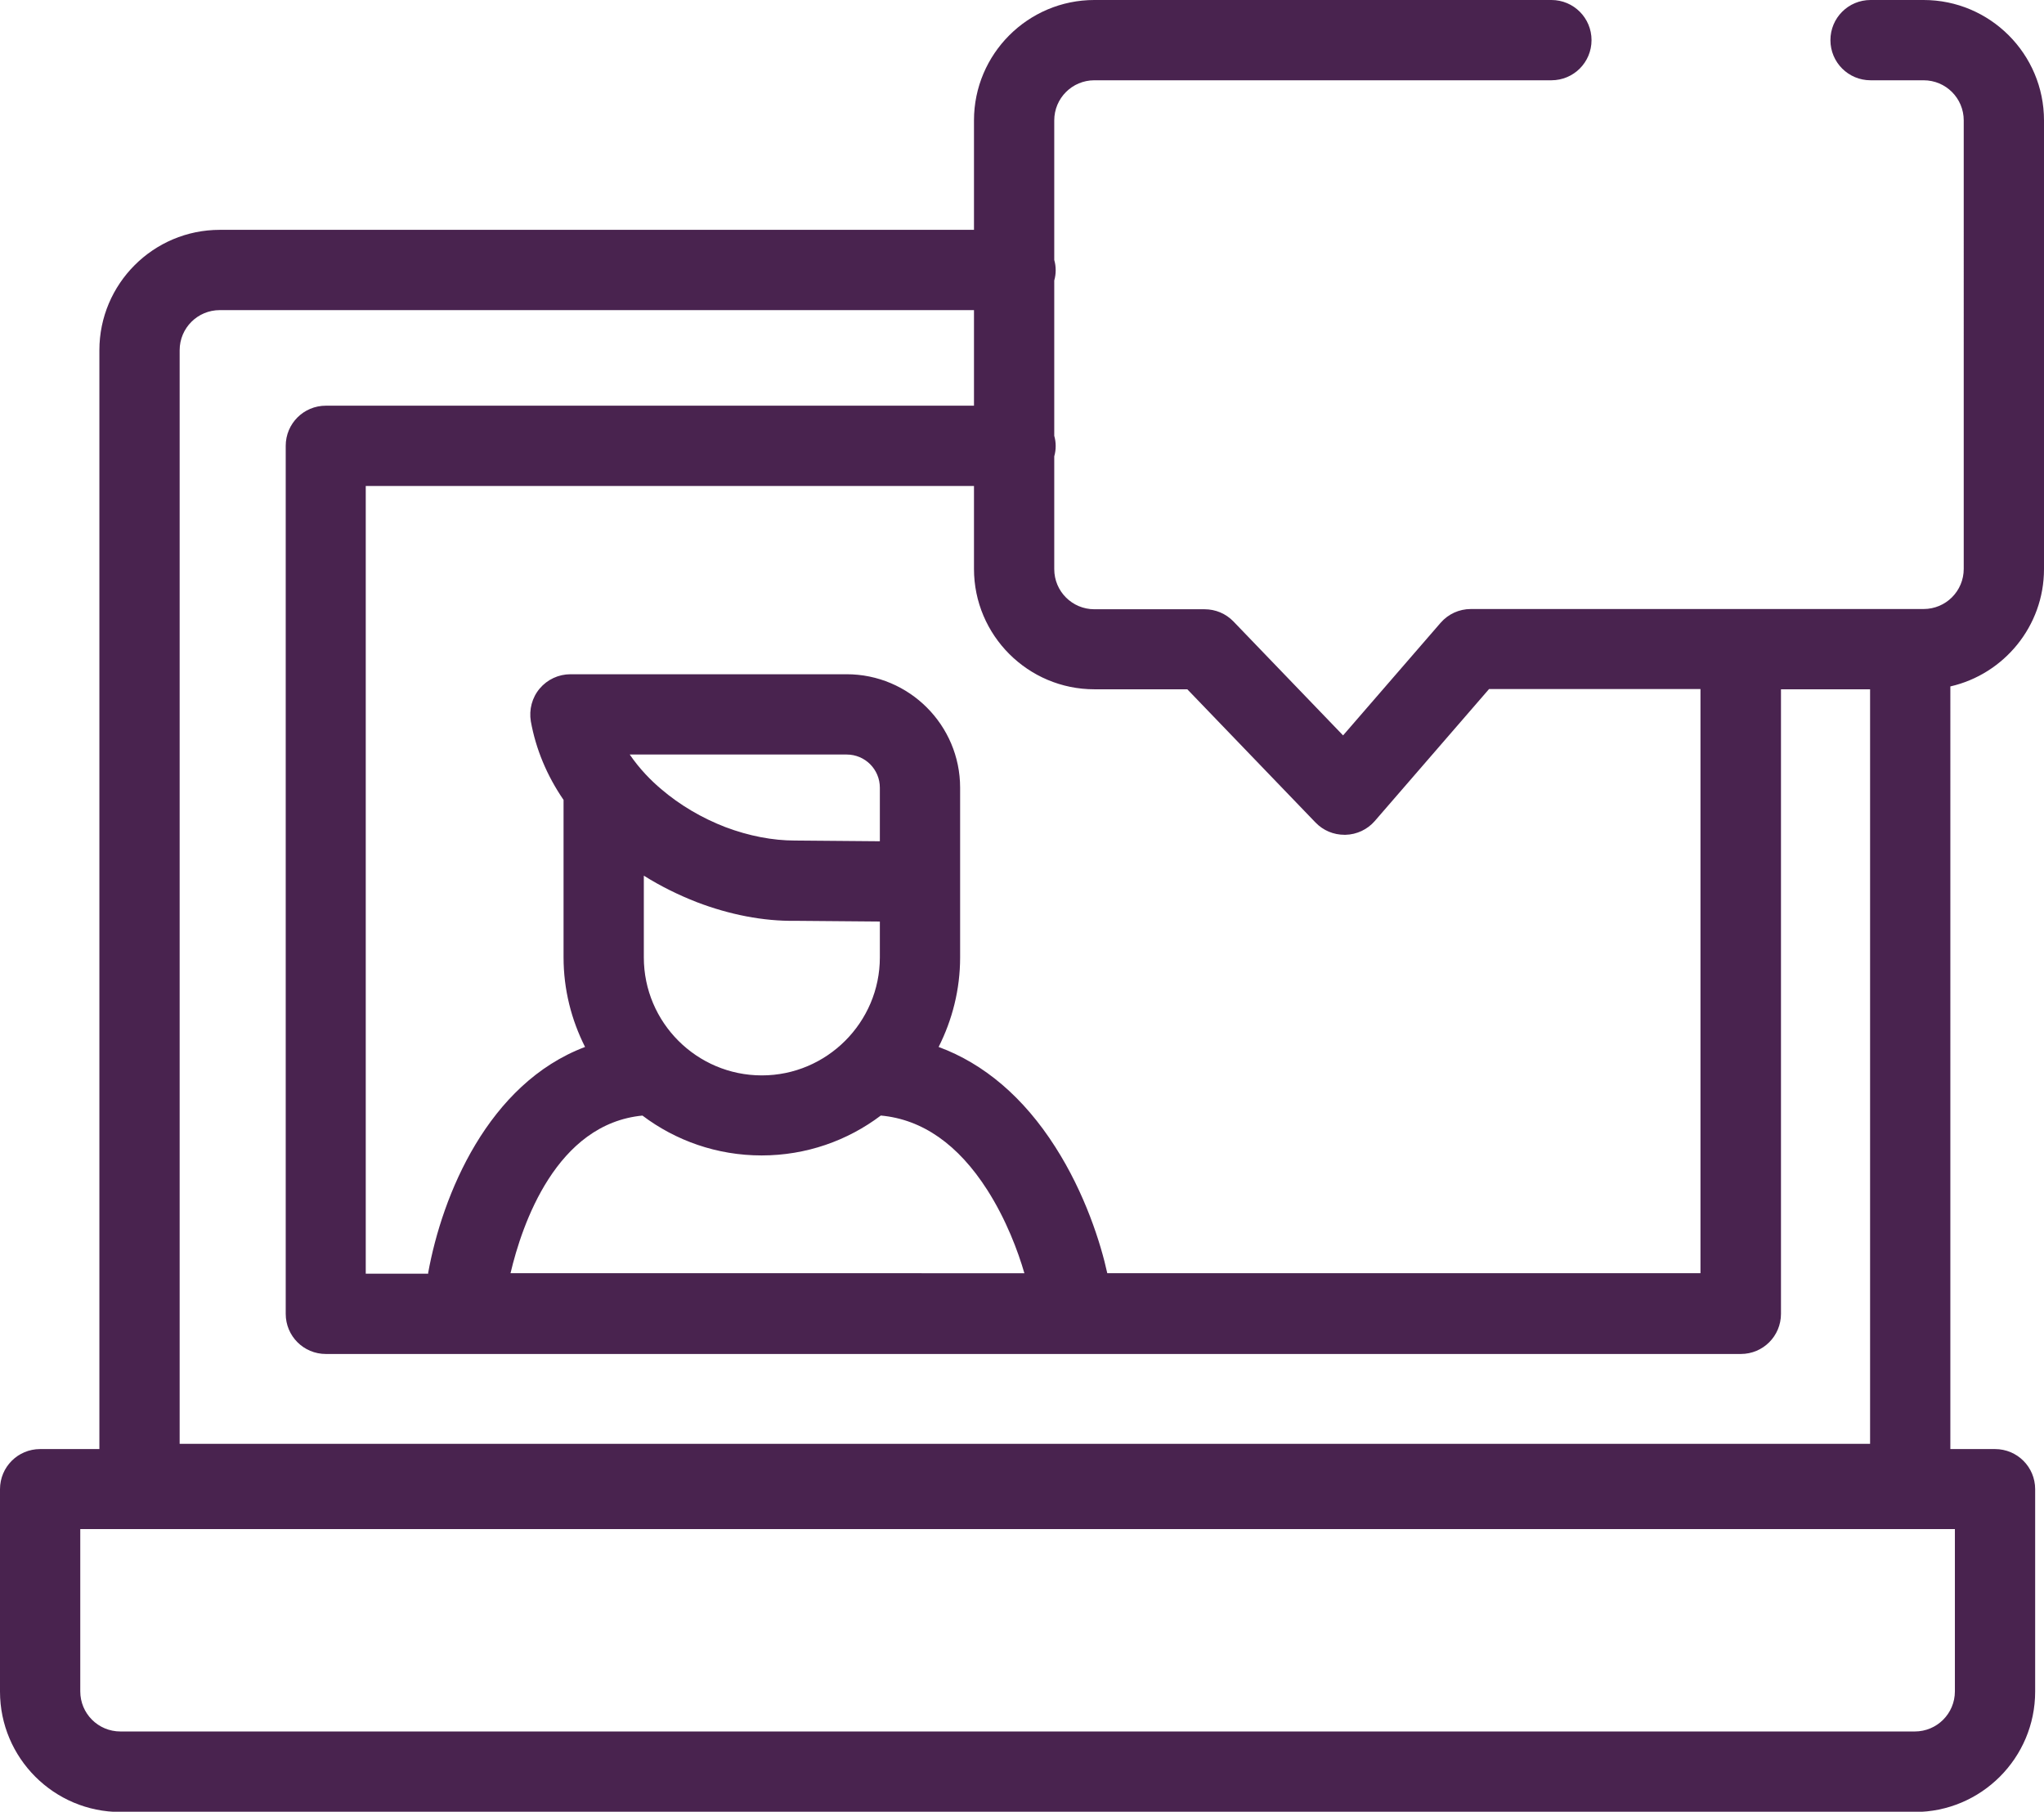
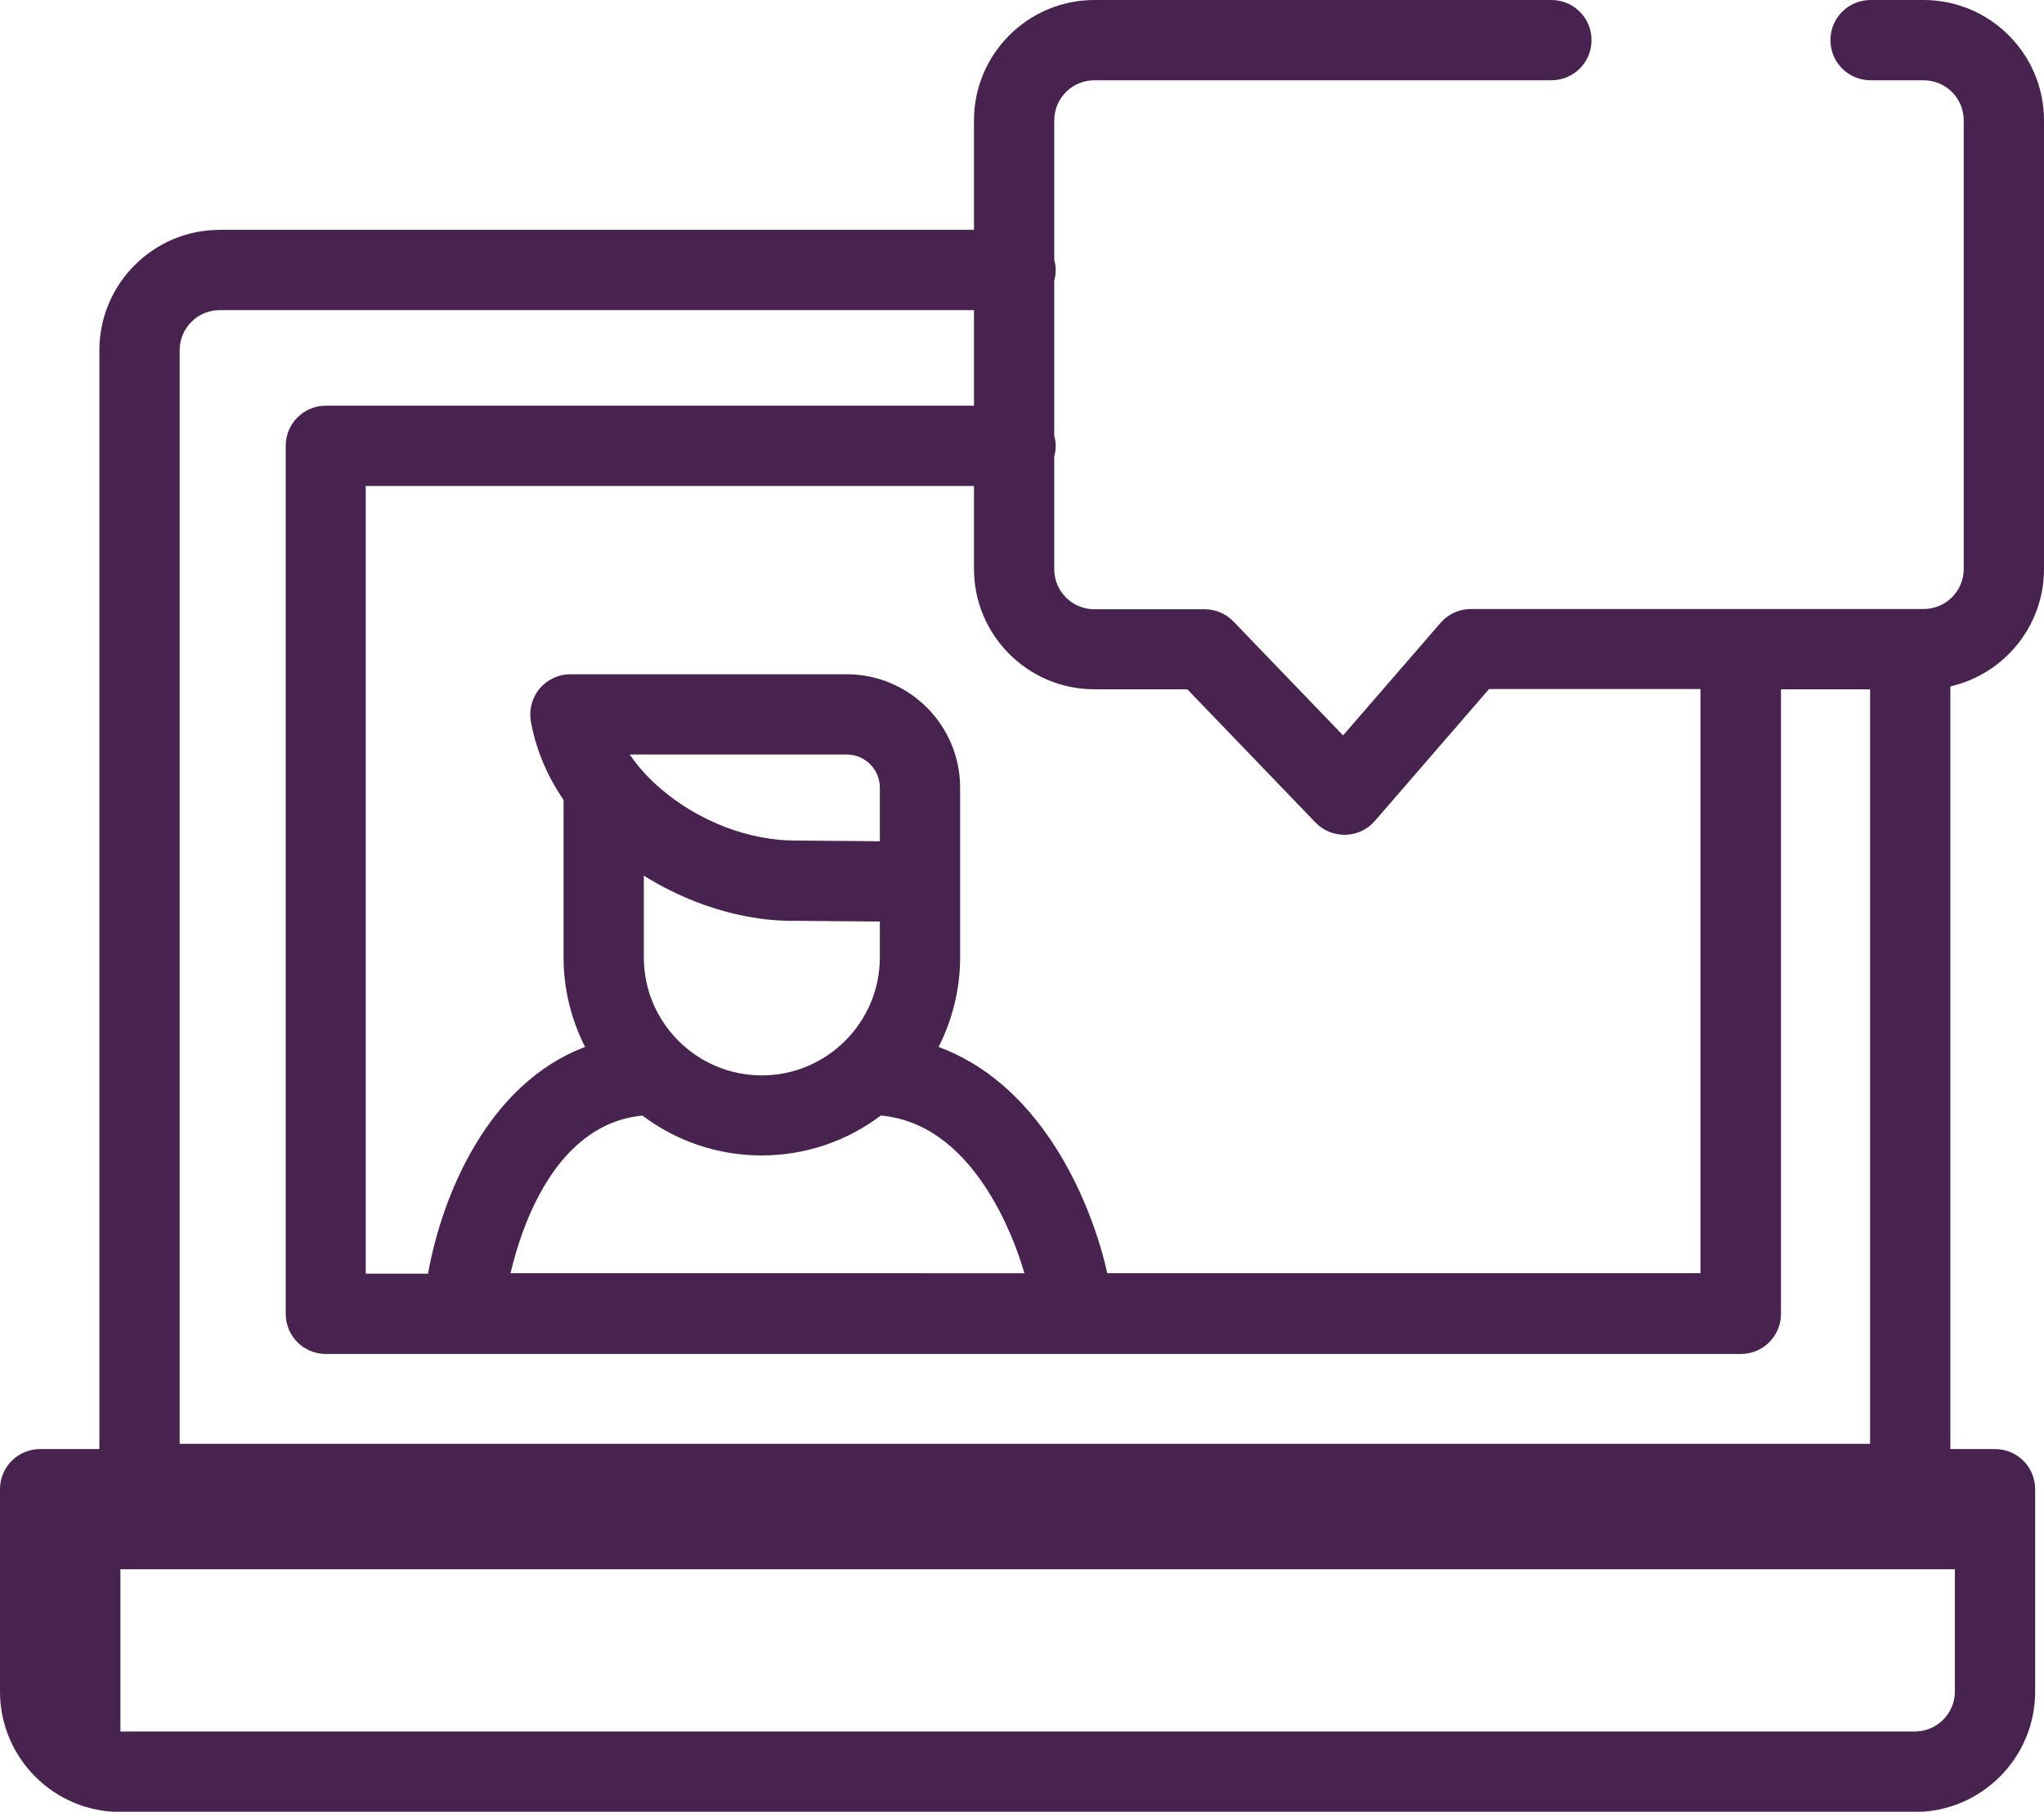
<svg xmlns="http://www.w3.org/2000/svg" id="Layer_2" data-name="Layer 2" viewBox="0 0 85.56 75.83">
  <defs>
    <style>
      .cls-1 {
        fill: #49234f;
      }
    </style>
  </defs>
  <g id="Layer_1-2" data-name="Layer 1">
-     <path class="cls-1" d="M85.56,23.81V5.04C85.56,2.26,83.3,0,80.52,0h-2.22C77.37,0,76.62,.75,76.62,1.68s.75,1.68,1.68,1.68h2.22c.93,0,1.68,.75,1.68,1.68V23.81c0,.93-.75,1.68-1.68,1.68h-18.95c-.49,0-.95,.21-1.27,.58l-4.08,4.71-4.59-4.77c-.32-.33-.75-.51-1.21-.51h-4.61c-.93,0-1.68-.75-1.68-1.68v-4.72c.04-.14,.06-.28,.06-.43s-.02-.29-.06-.43v-6.5c.04-.14,.06-.28,.06-.43s-.02-.29-.06-.43V5.04c0-.93,.75-1.68,1.68-1.68h19.13c.93,0,1.68-.75,1.68-1.68s-.75-1.68-1.68-1.68h-19.13c-2.78,0-5.04,2.26-5.04,5.04v4.58H9.2c-2.78,0-5.04,2.26-5.04,5.04V60.65H1.68c-.93,0-1.68,.75-1.68,1.68v8.47c0,2.78,2.26,5.04,5.04,5.04H80.15c2.78,0,5.04-2.26,5.04-5.04v-8.47c0-.93-.75-1.68-1.68-1.68h-1.87V28.73c2.24-.51,3.92-2.52,3.92-4.91Zm-3.73,46.98c0,.93-.75,1.68-1.68,1.68H5.04c-.93,0-1.68-.75-1.68-1.68v-6.79H81.83v6.79ZM17.93,53.31h-2.62V20.34h25.46v3.47c0,2.78,2.26,5.04,5.04,5.04h3.89l5.37,5.58c.32,.33,.75,.51,1.21,.51,.01,0,.03,0,.04,0,.47-.01,.92-.22,1.23-.58l4.78-5.52h8.85v24.45h-24.83c-.27-1.24-.93-3.34-2.18-5.29-1.32-2.07-2.98-3.48-4.88-4.18,.57-1.13,.9-2.4,.9-3.75v-7.1c0-2.62-2.13-4.75-4.75-4.75h-11.56c-.5,0-.97,.22-1.29,.6-.32,.38-.45,.88-.37,1.37,.21,1.16,.67,2.27,1.37,3.29v6.59c0,1.35,.33,2.62,.9,3.75-4.06,1.53-5.98,6.19-6.57,9.47m9.03-13.22v-3.42c.7,.44,1.45,.81,2.22,1.11,1.36,.52,2.78,.8,4.11,.78l3.55,.03v1.5c0,2.72-2.22,4.94-4.94,4.94s-4.94-2.21-4.94-4.94Zm9.87-4.86l-3.53-.03h-.02c-.92,0-1.92-.19-2.9-.56-.99-.38-1.92-.93-2.69-1.59-.43-.36-.91-.85-1.32-1.45h9.08c.77,0,1.39,.62,1.39,1.39v2.24Zm-9.93,11.48c1.39,1.05,3.12,1.67,4.99,1.67s3.6-.62,4.99-1.67c1.74,.16,3.24,1.21,4.46,3.12,.79,1.24,1.28,2.55,1.55,3.48H21.37c.48-2.04,1.91-6.26,5.54-6.6ZM7.52,14.66c0-.93,.75-1.68,1.68-1.68h31.57v4H13.64c-.93,0-1.68,.75-1.68,1.68V54.99c0,.93,.75,1.68,1.68,1.68h59.23c.93,0,1.68-.75,1.68-1.68V28.85h3.73v31.58H7.52V14.66Z" />
+     <path class="cls-1" d="M85.56,23.81V5.04C85.56,2.26,83.3,0,80.52,0h-2.22C77.37,0,76.62,.75,76.62,1.68s.75,1.68,1.68,1.68h2.22c.93,0,1.68,.75,1.68,1.68V23.81c0,.93-.75,1.68-1.68,1.68h-18.95c-.49,0-.95,.21-1.27,.58l-4.08,4.71-4.59-4.77c-.32-.33-.75-.51-1.21-.51h-4.61c-.93,0-1.68-.75-1.68-1.68v-4.72c.04-.14,.06-.28,.06-.43s-.02-.29-.06-.43v-6.5c.04-.14,.06-.28,.06-.43s-.02-.29-.06-.43V5.04c0-.93,.75-1.68,1.68-1.68h19.13c.93,0,1.68-.75,1.68-1.68s-.75-1.68-1.68-1.68h-19.13c-2.78,0-5.04,2.26-5.04,5.04v4.58H9.2c-2.78,0-5.04,2.26-5.04,5.04V60.65H1.68c-.93,0-1.68,.75-1.68,1.68v8.47c0,2.78,2.26,5.04,5.04,5.04H80.15c2.78,0,5.04-2.26,5.04-5.04v-8.47c0-.93-.75-1.68-1.68-1.68h-1.87V28.73c2.24-.51,3.92-2.52,3.92-4.91Zm-3.73,46.98c0,.93-.75,1.68-1.68,1.68H5.04v-6.79H81.83v6.79ZM17.93,53.31h-2.62V20.34h25.46v3.47c0,2.78,2.26,5.04,5.04,5.04h3.89l5.37,5.58c.32,.33,.75,.51,1.21,.51,.01,0,.03,0,.04,0,.47-.01,.92-.22,1.23-.58l4.78-5.52h8.85v24.45h-24.83c-.27-1.24-.93-3.34-2.18-5.29-1.32-2.07-2.98-3.48-4.88-4.18,.57-1.13,.9-2.4,.9-3.75v-7.1c0-2.62-2.13-4.75-4.75-4.75h-11.56c-.5,0-.97,.22-1.29,.6-.32,.38-.45,.88-.37,1.37,.21,1.16,.67,2.27,1.37,3.29v6.59c0,1.35,.33,2.62,.9,3.75-4.06,1.53-5.98,6.19-6.57,9.47m9.03-13.22v-3.42c.7,.44,1.45,.81,2.22,1.11,1.36,.52,2.78,.8,4.11,.78l3.55,.03v1.5c0,2.72-2.22,4.94-4.94,4.94s-4.94-2.21-4.94-4.94Zm9.87-4.86l-3.53-.03h-.02c-.92,0-1.92-.19-2.9-.56-.99-.38-1.92-.93-2.69-1.59-.43-.36-.91-.85-1.32-1.45h9.08c.77,0,1.39,.62,1.39,1.39v2.24Zm-9.93,11.48c1.39,1.05,3.12,1.67,4.99,1.67s3.6-.62,4.99-1.67c1.74,.16,3.24,1.21,4.46,3.12,.79,1.24,1.28,2.55,1.55,3.48H21.37c.48-2.04,1.91-6.26,5.54-6.6ZM7.52,14.66c0-.93,.75-1.68,1.68-1.68h31.57v4H13.64c-.93,0-1.68,.75-1.68,1.68V54.99c0,.93,.75,1.68,1.68,1.68h59.23c.93,0,1.68-.75,1.68-1.68V28.85h3.73v31.58H7.52V14.66Z" />
  </g>
</svg>